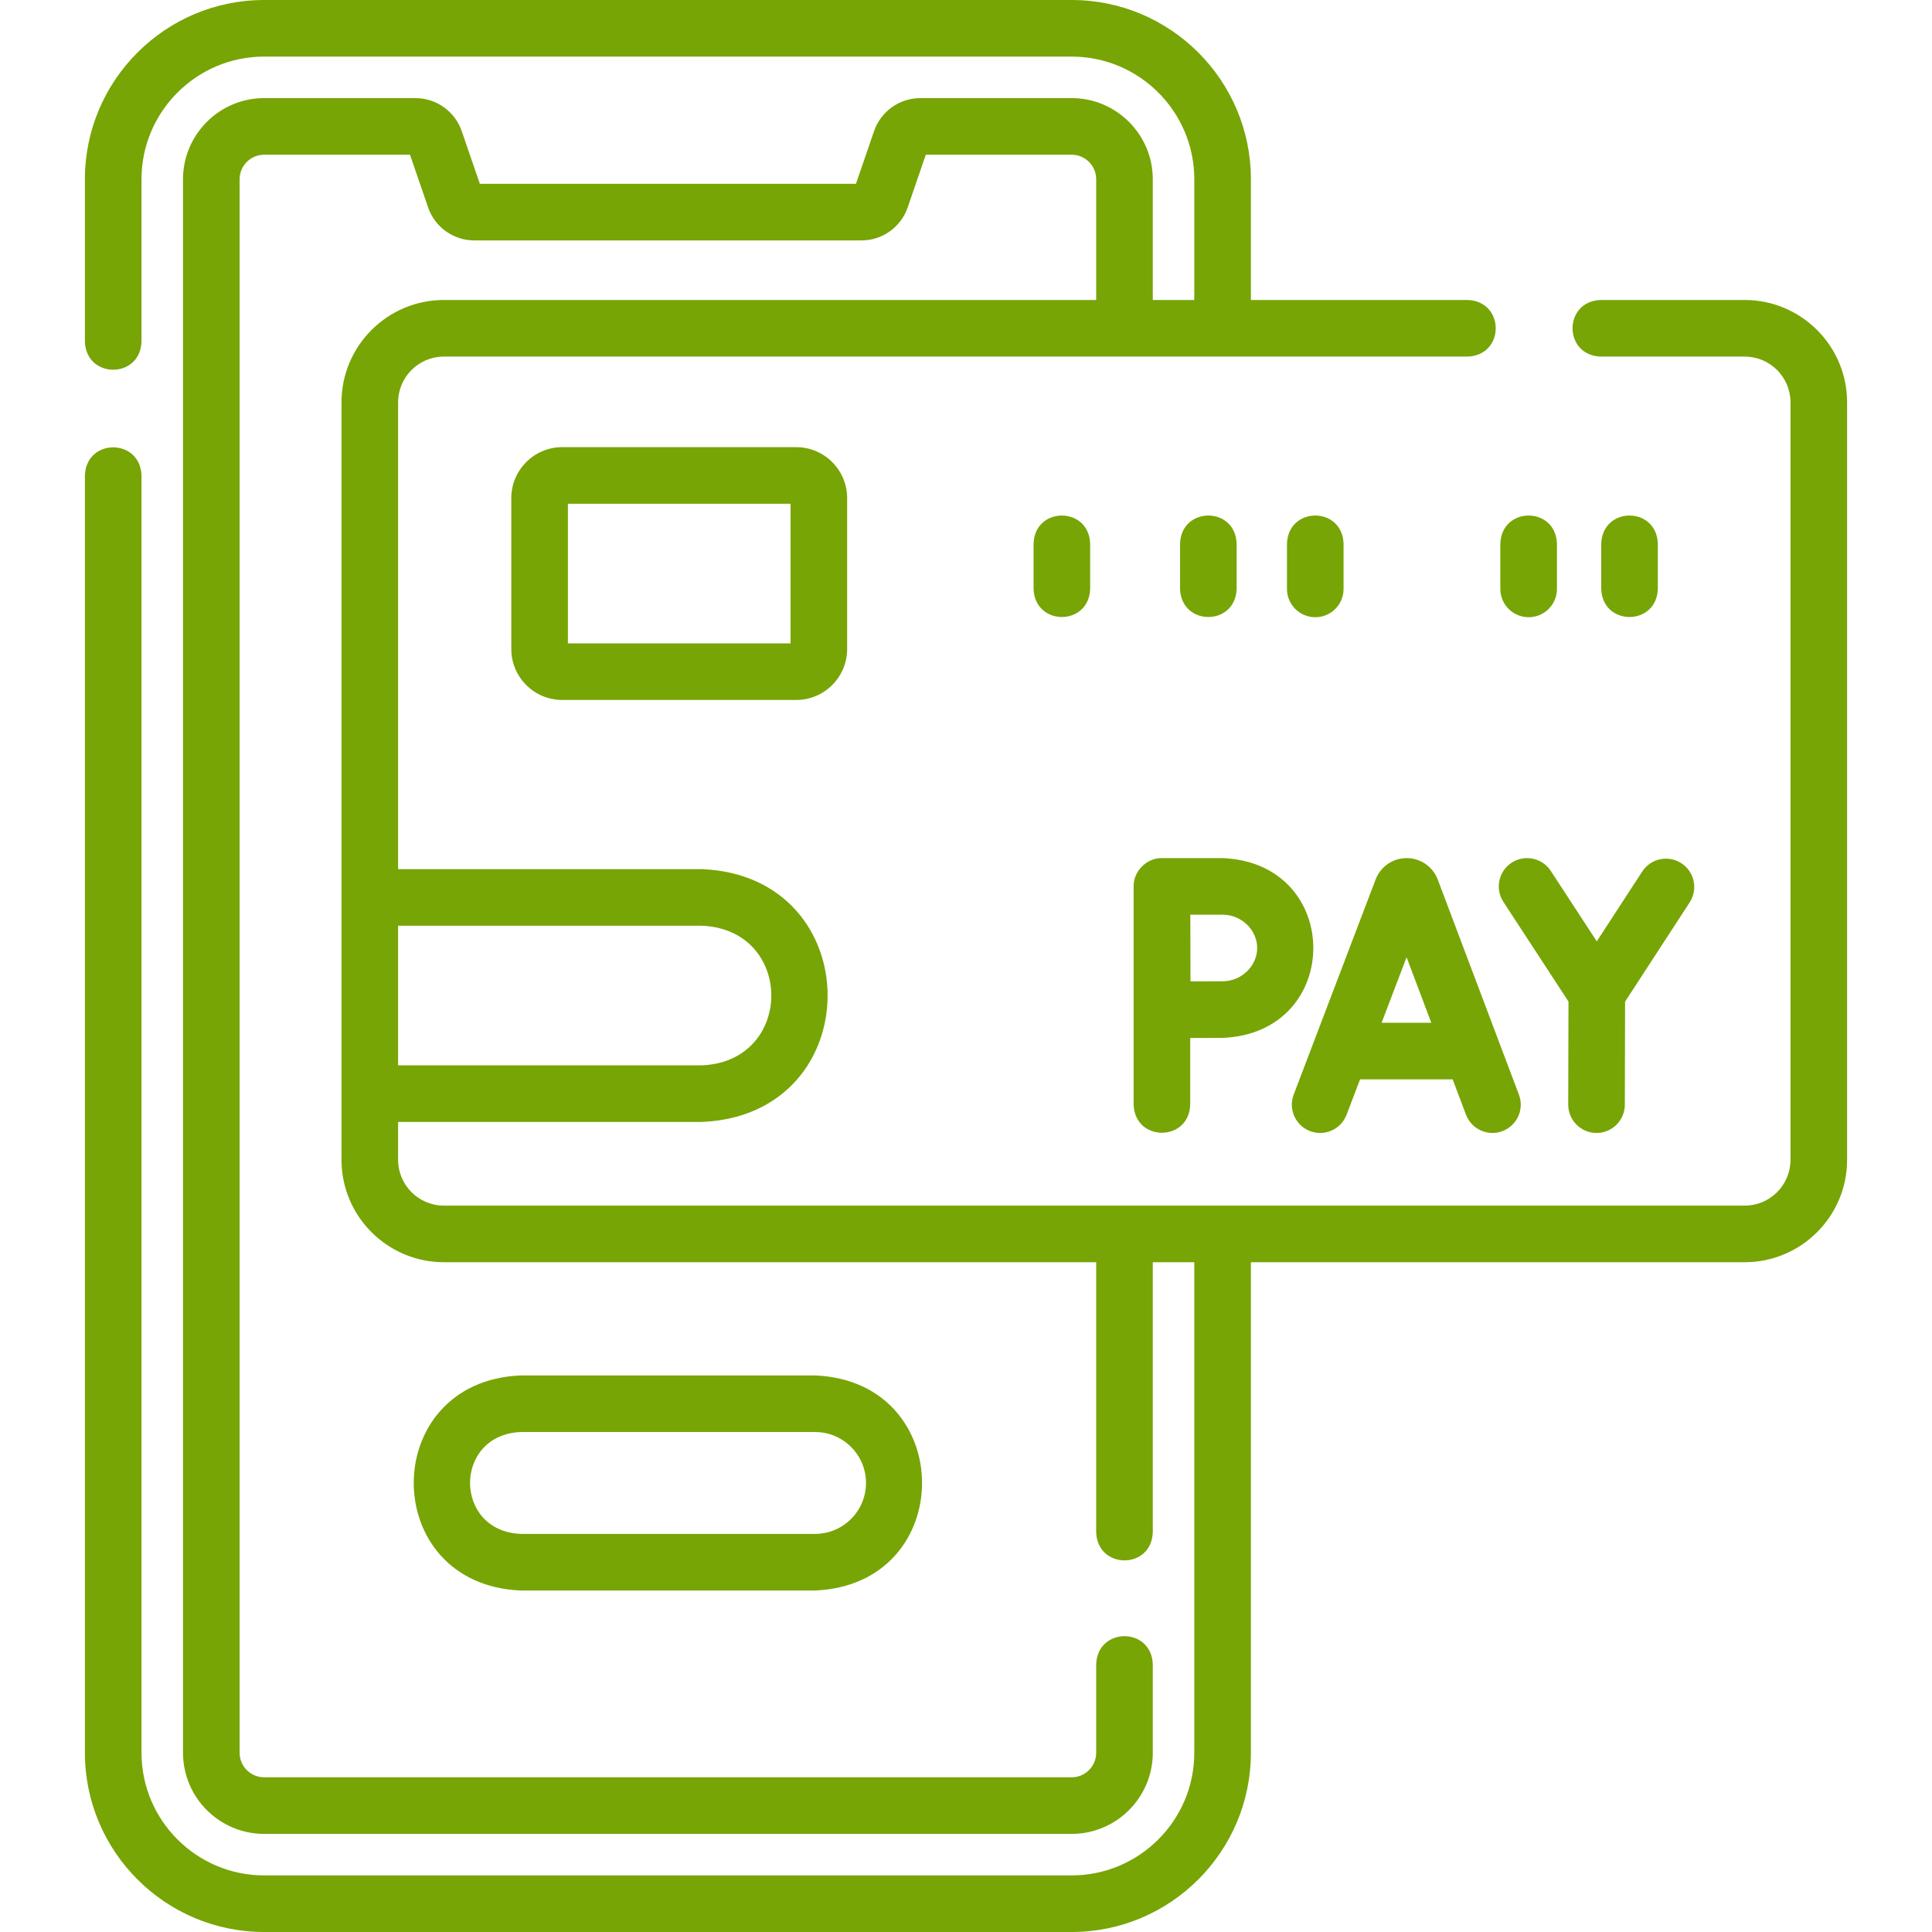
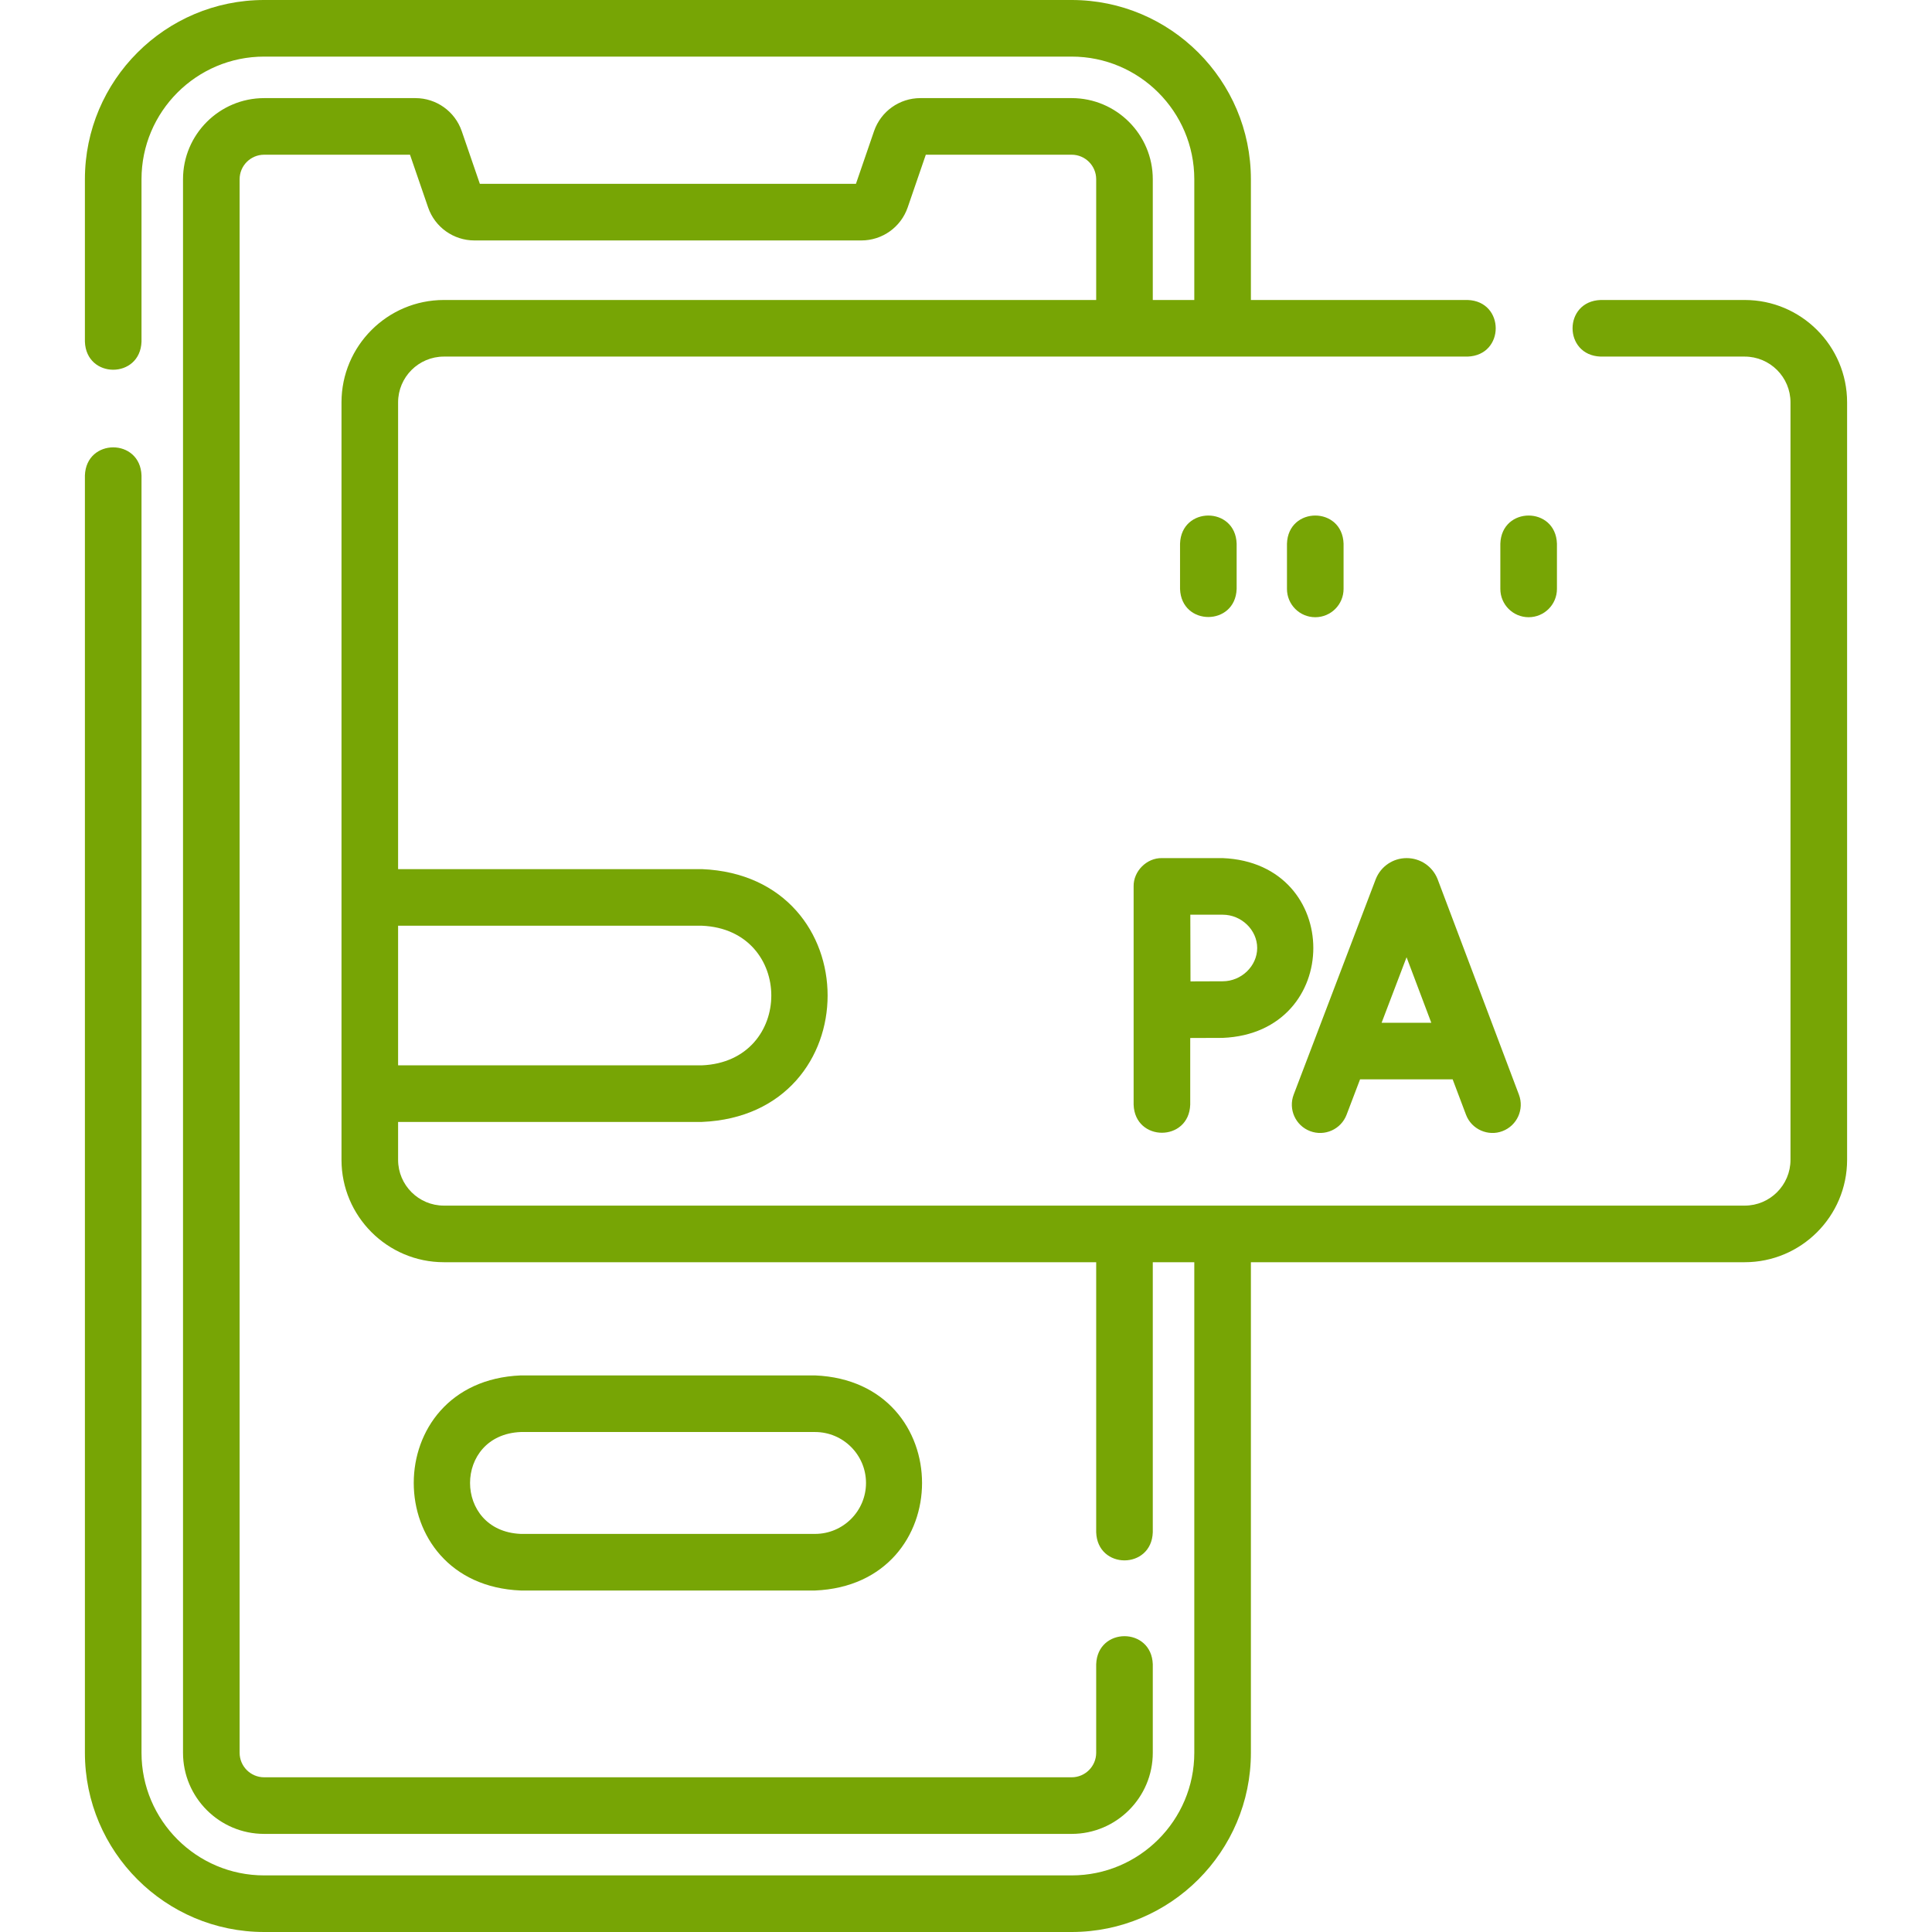
<svg xmlns="http://www.w3.org/2000/svg" version="1.1" width="512" height="512" x="0" y="0" viewBox="0 0 512 512" style="enable-background:new 0 0 512 512" xml:space="preserve" class="">
  <g>
    <g>
      <g>
        <path d="m138 364.5c-37.818 1.57-37.789 55.444 0 57h78c37.818-1.57 37.789-55.444 0-57zm91.5 28.5c0 7.444-6.056 13.5-13.5 13.5h-78c-17.914-.743-17.9-26.264 0-27h78c7.444 0 13.5 6.056 13.5 13.5z" fill="#77a505" data-original="#000000" />
        <path d="m462.369 79.5h-38.178c-9.931.344-9.923 14.66 0 15h38.178c6.689 0 12.131 5.441 12.131 12.131v200.738c0 6.689-5.441 12.131-12.131 12.131h-344.738c-6.689 0-12.131-5.441-12.131-12.131v-10.043h80.5c44.453-1.846 44.419-65.171 0-67h-80.5v-123.695c0-6.689 5.441-12.131 12.131-12.131h271.305c9.931-.344 9.923-14.66 0-15h-57.436v-32c0-26.191-21.309-47.5-47.5-47.5h-214c-26.191 0-47.5 21.309-47.5 47.5v43.039c.344 9.931 14.66 9.923 15 0v-43.039c0-17.921 14.579-32.5 32.5-32.5h214c17.921 0 32.5 14.579 32.5 32.5v32h-11v-32c0-11.855-9.645-21.5-21.5-21.5h-40.1c-5.528 0-10.455 3.509-12.263 8.741l-4.805 13.979h-99.666l-4.809-13.989c-1.804-5.222-6.73-8.73-12.259-8.73h-40.098c-11.855 0-21.5 9.645-21.5 21.5v417c0 11.855 9.645 21.5 21.5 21.5h214c11.855 0 21.5-9.645 21.5-21.5v-23.45c-.344-9.931-14.66-9.923-15 0v23.45c0 3.584-2.916 6.5-6.5 6.5h-214c-3.584 0-6.5-2.916-6.5-6.5v-417c0-3.584 2.916-6.5 6.5-6.5h38.652l4.809 13.988c1.803 5.223 6.729 8.731 12.259 8.731h102.56c5.529 0 10.456-3.509 12.263-8.741l4.805-13.979h38.652c3.584 0 6.5 2.916 6.5 6.5v32h-172.869c-14.96 0-27.131 12.171-27.131 27.131v200.738c0 14.96 12.171 27.131 27.131 27.131h172.869v71.573c.344 9.931 14.66 9.923 15 0v-71.573h11v130c0 17.921-14.579 32.5-32.5 32.5h-214c-17.921 0-32.5-14.579-32.5-32.5v-338.5c-.344-9.931-14.66-9.923-15 0v338.5c0 26.191 21.309 47.5 47.5 47.5h214c26.191 0 47.5-21.309 47.5-47.5v-130h130.869c14.96 0 27.131-12.171 27.131-27.131v-200.738c0-14.96-12.171-27.131-27.131-27.131zm-276.369 165.826c24.549 1.019 24.53 35.99 0 37h-80.5v-37z" fill="#77a505" data-original="#000000" />
        <path d="m347.18 299.755c3.869 1.476 8.204-.468 9.679-4.339l3.569-9.372h24.542l3.529 9.351c1.458 3.914 5.891 5.823 9.665 4.368 3.875-1.462 5.831-5.789 4.368-9.665l-21.521-57.027c-.025-.069-.053-.138-.081-.207-1.365-3.315-4.562-5.456-8.147-5.456h-.012c-3.59.004-6.787 2.154-8.145 5.478-.023.056-.045.111-.066.167l-21.719 57.024c-1.475 3.87.469 8.203 4.339 9.678zm25.575-46.077 6.554 17.366h-13.168z" fill="#77a505" data-original="#000000" />
-         <path d="m415.666 265.425-.067 27.302c-.01 4.143 3.34 7.509 7.481 7.519h.019c4.134 0 7.49-3.346 7.5-7.481l.067-27.33 17.114-26.29c2.26-3.472 1.278-8.117-2.193-10.377-3.471-2.262-8.118-1.279-10.377 2.193l-12.048 18.507-12.185-18.662c-2.267-3.469-6.911-4.442-10.381-2.18-3.468 2.265-4.444 6.912-2.18 10.381z" fill="#77a505" data-original="#000000" />
        <path d="m300.422 292.746c.344 9.931 14.66 9.923 15 0v-17.664c3.167-.016 6.598-.03 8.604-.03 32.031-1.314 32.016-46.338 0-47.645h-16.104c-4.038-.08-7.592 3.487-7.5 7.523zm23.604-50.339c4.955 0 9.142 4.04 9.142 8.822s-4.187 8.822-9.142 8.822c-1.993 0-5.383.014-8.533.03-.04-7.441-.026-10.009-.049-17.675h8.582z" fill="#77a505" data-original="#000000" />
-         <path d="m149 118.5c-7.444 0-13.5 6.056-13.5 13.5v40c0 7.444 6.056 13.5 13.5 13.5h62c7.444 0 13.5-6.056 13.5-13.5v-40c0-7.444-6.056-13.5-13.5-13.5zm60.5 52h-59v-37h59z" fill="#77a505" data-original="#000000" />
-         <path d="m273.904 144.069v12c.344 9.931 14.66 9.923 15 0v-12c-.343-9.931-14.66-9.923-15 0z" fill="#77a505" data-original="#000000" />
        <path d="m405.106 163.569c4.143 0 7.5-3.357 7.5-7.5v-12c-.344-9.931-14.66-9.923-15 0v12c0 4.143 3.358 7.5 7.5 7.5z" fill="#77a505" data-original="#000000" />
-         <path d="m439.342 156.069v-12c-.344-9.931-14.66-9.923-15 0v12c.343 9.931 14.66 9.924 15 0z" fill="#77a505" data-original="#000000" />
        <path d="m327.723 156.069v-12c-.344-9.931-14.66-9.923-15 0v12c.343 9.931 14.66 9.924 15 0z" fill="#77a505" data-original="#000000" />
        <path d="m348.56 163.569c4.143 0 7.5-3.357 7.5-7.5v-12c-.344-9.931-14.66-9.923-15 0v12c0 4.143 3.357 7.5 7.5 7.5z" fill="#77a505" data-original="#000000" />
      </g>
    </g>
  </g>
</svg>